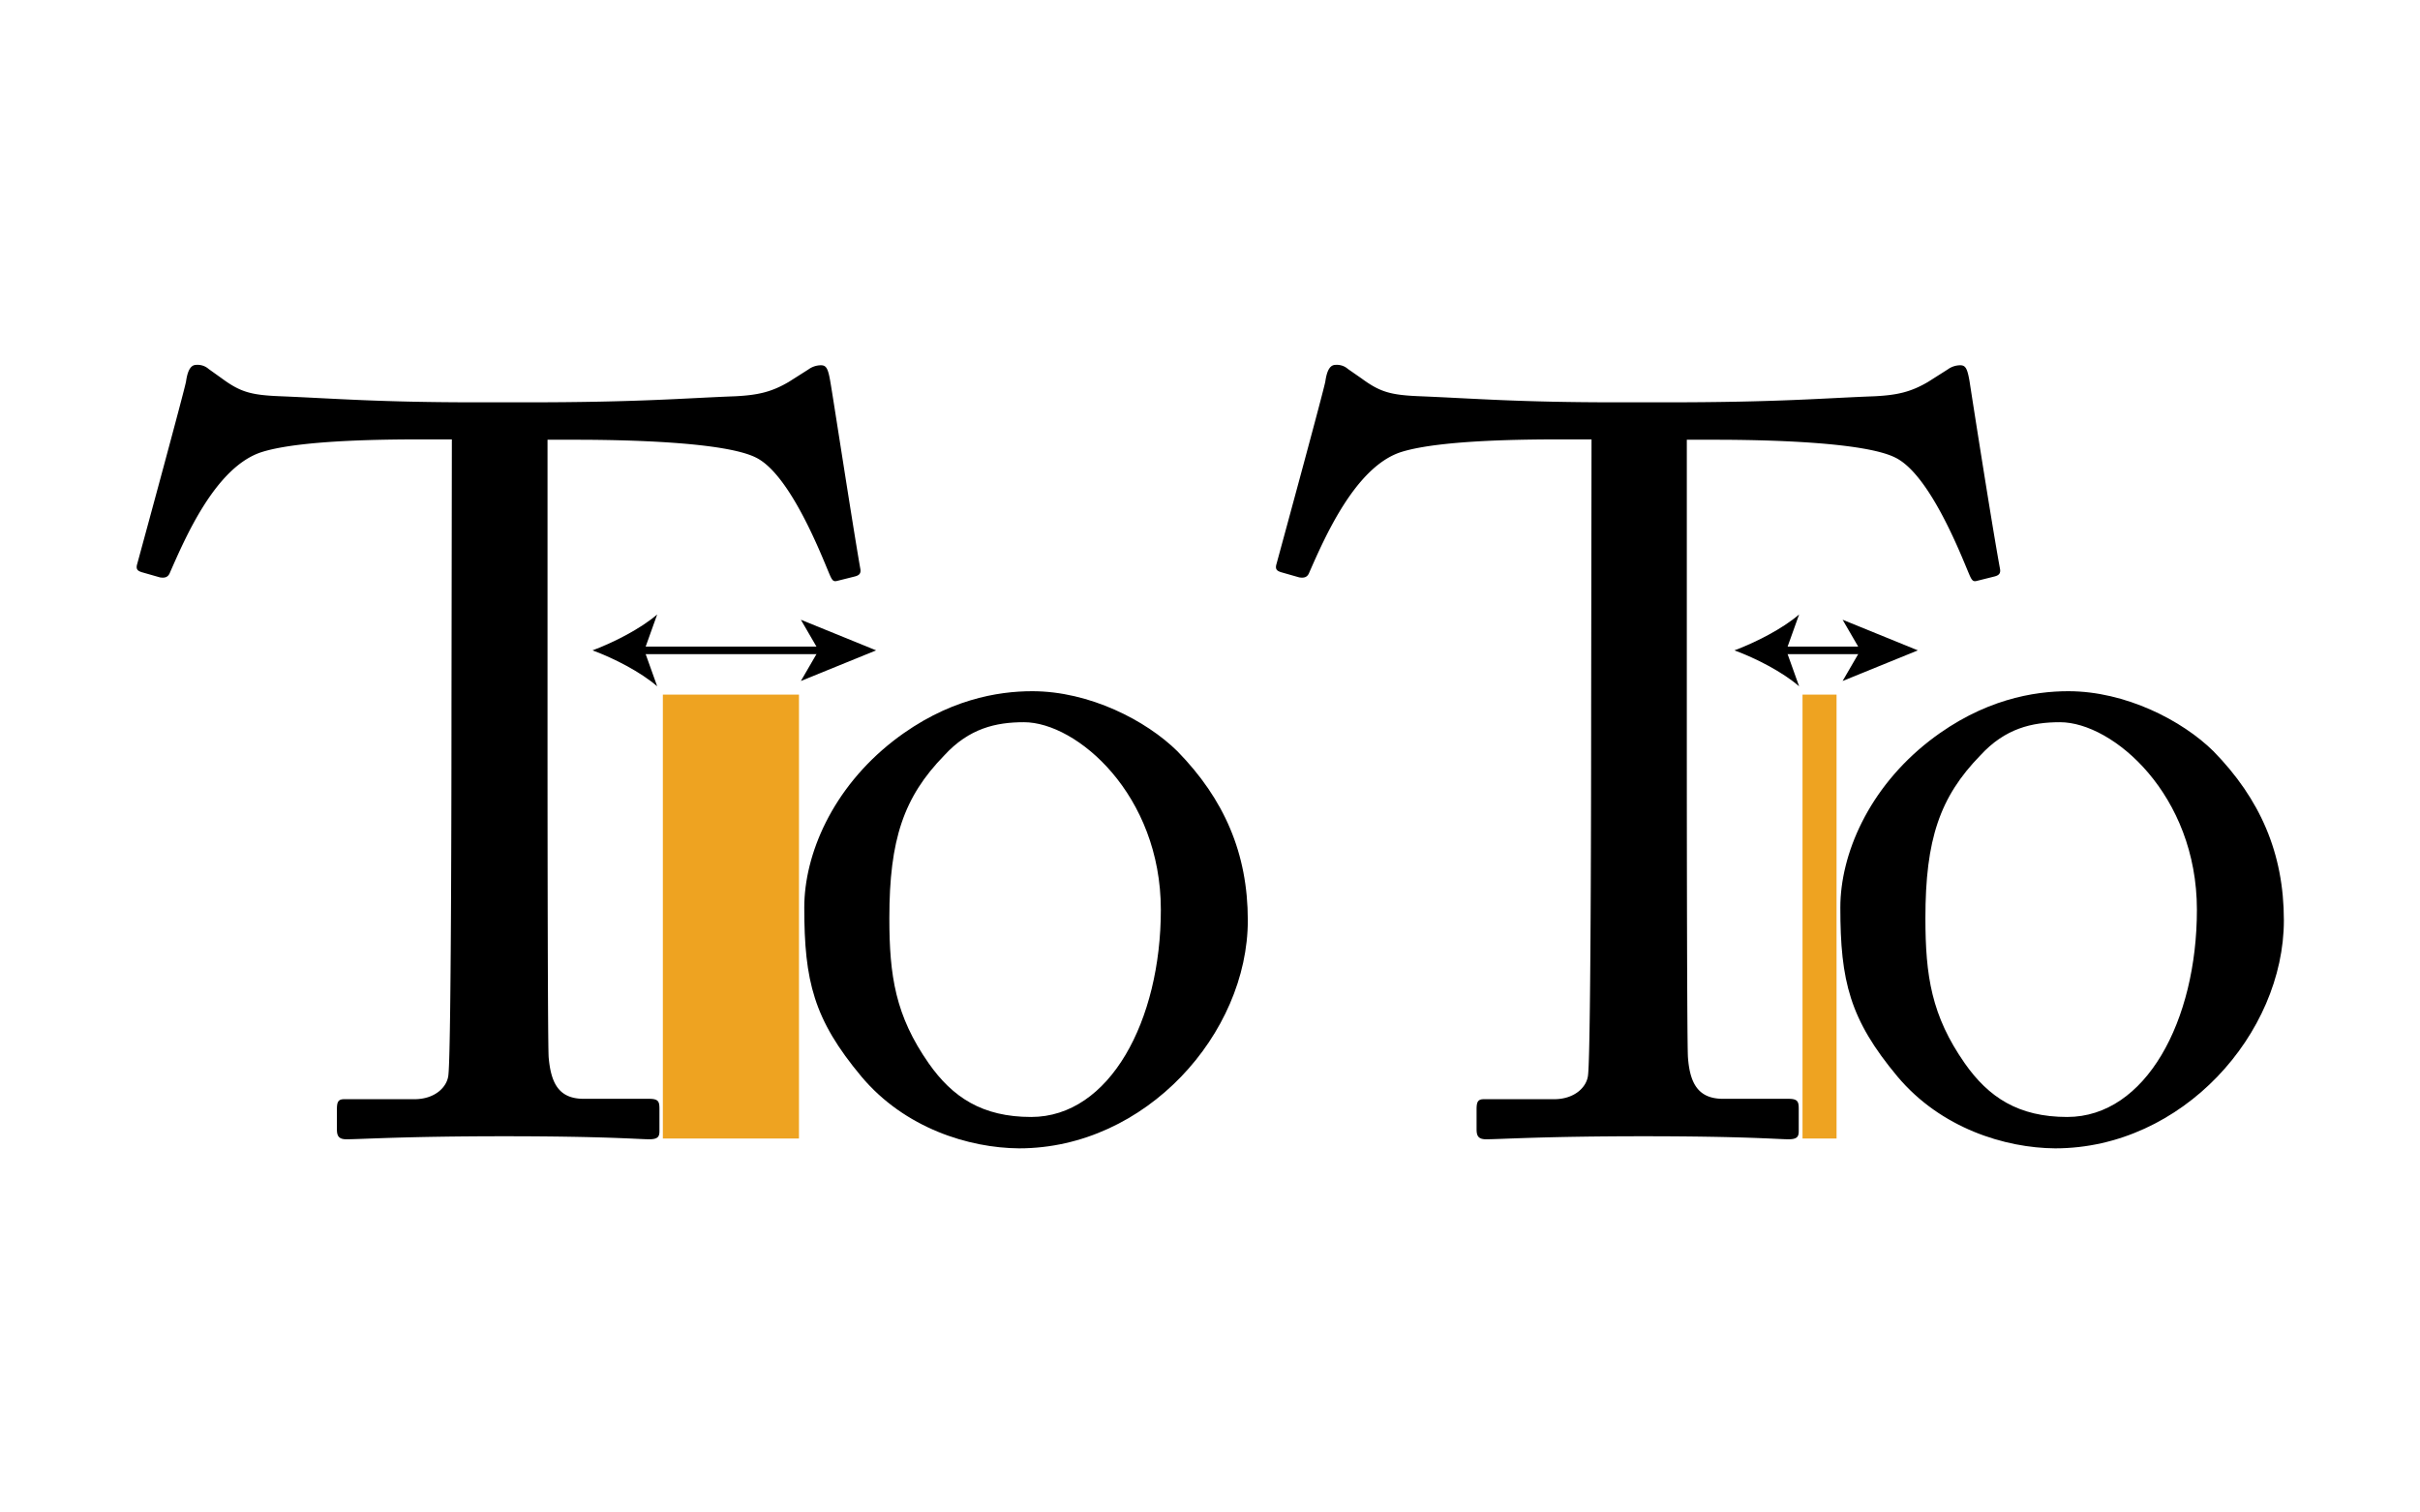
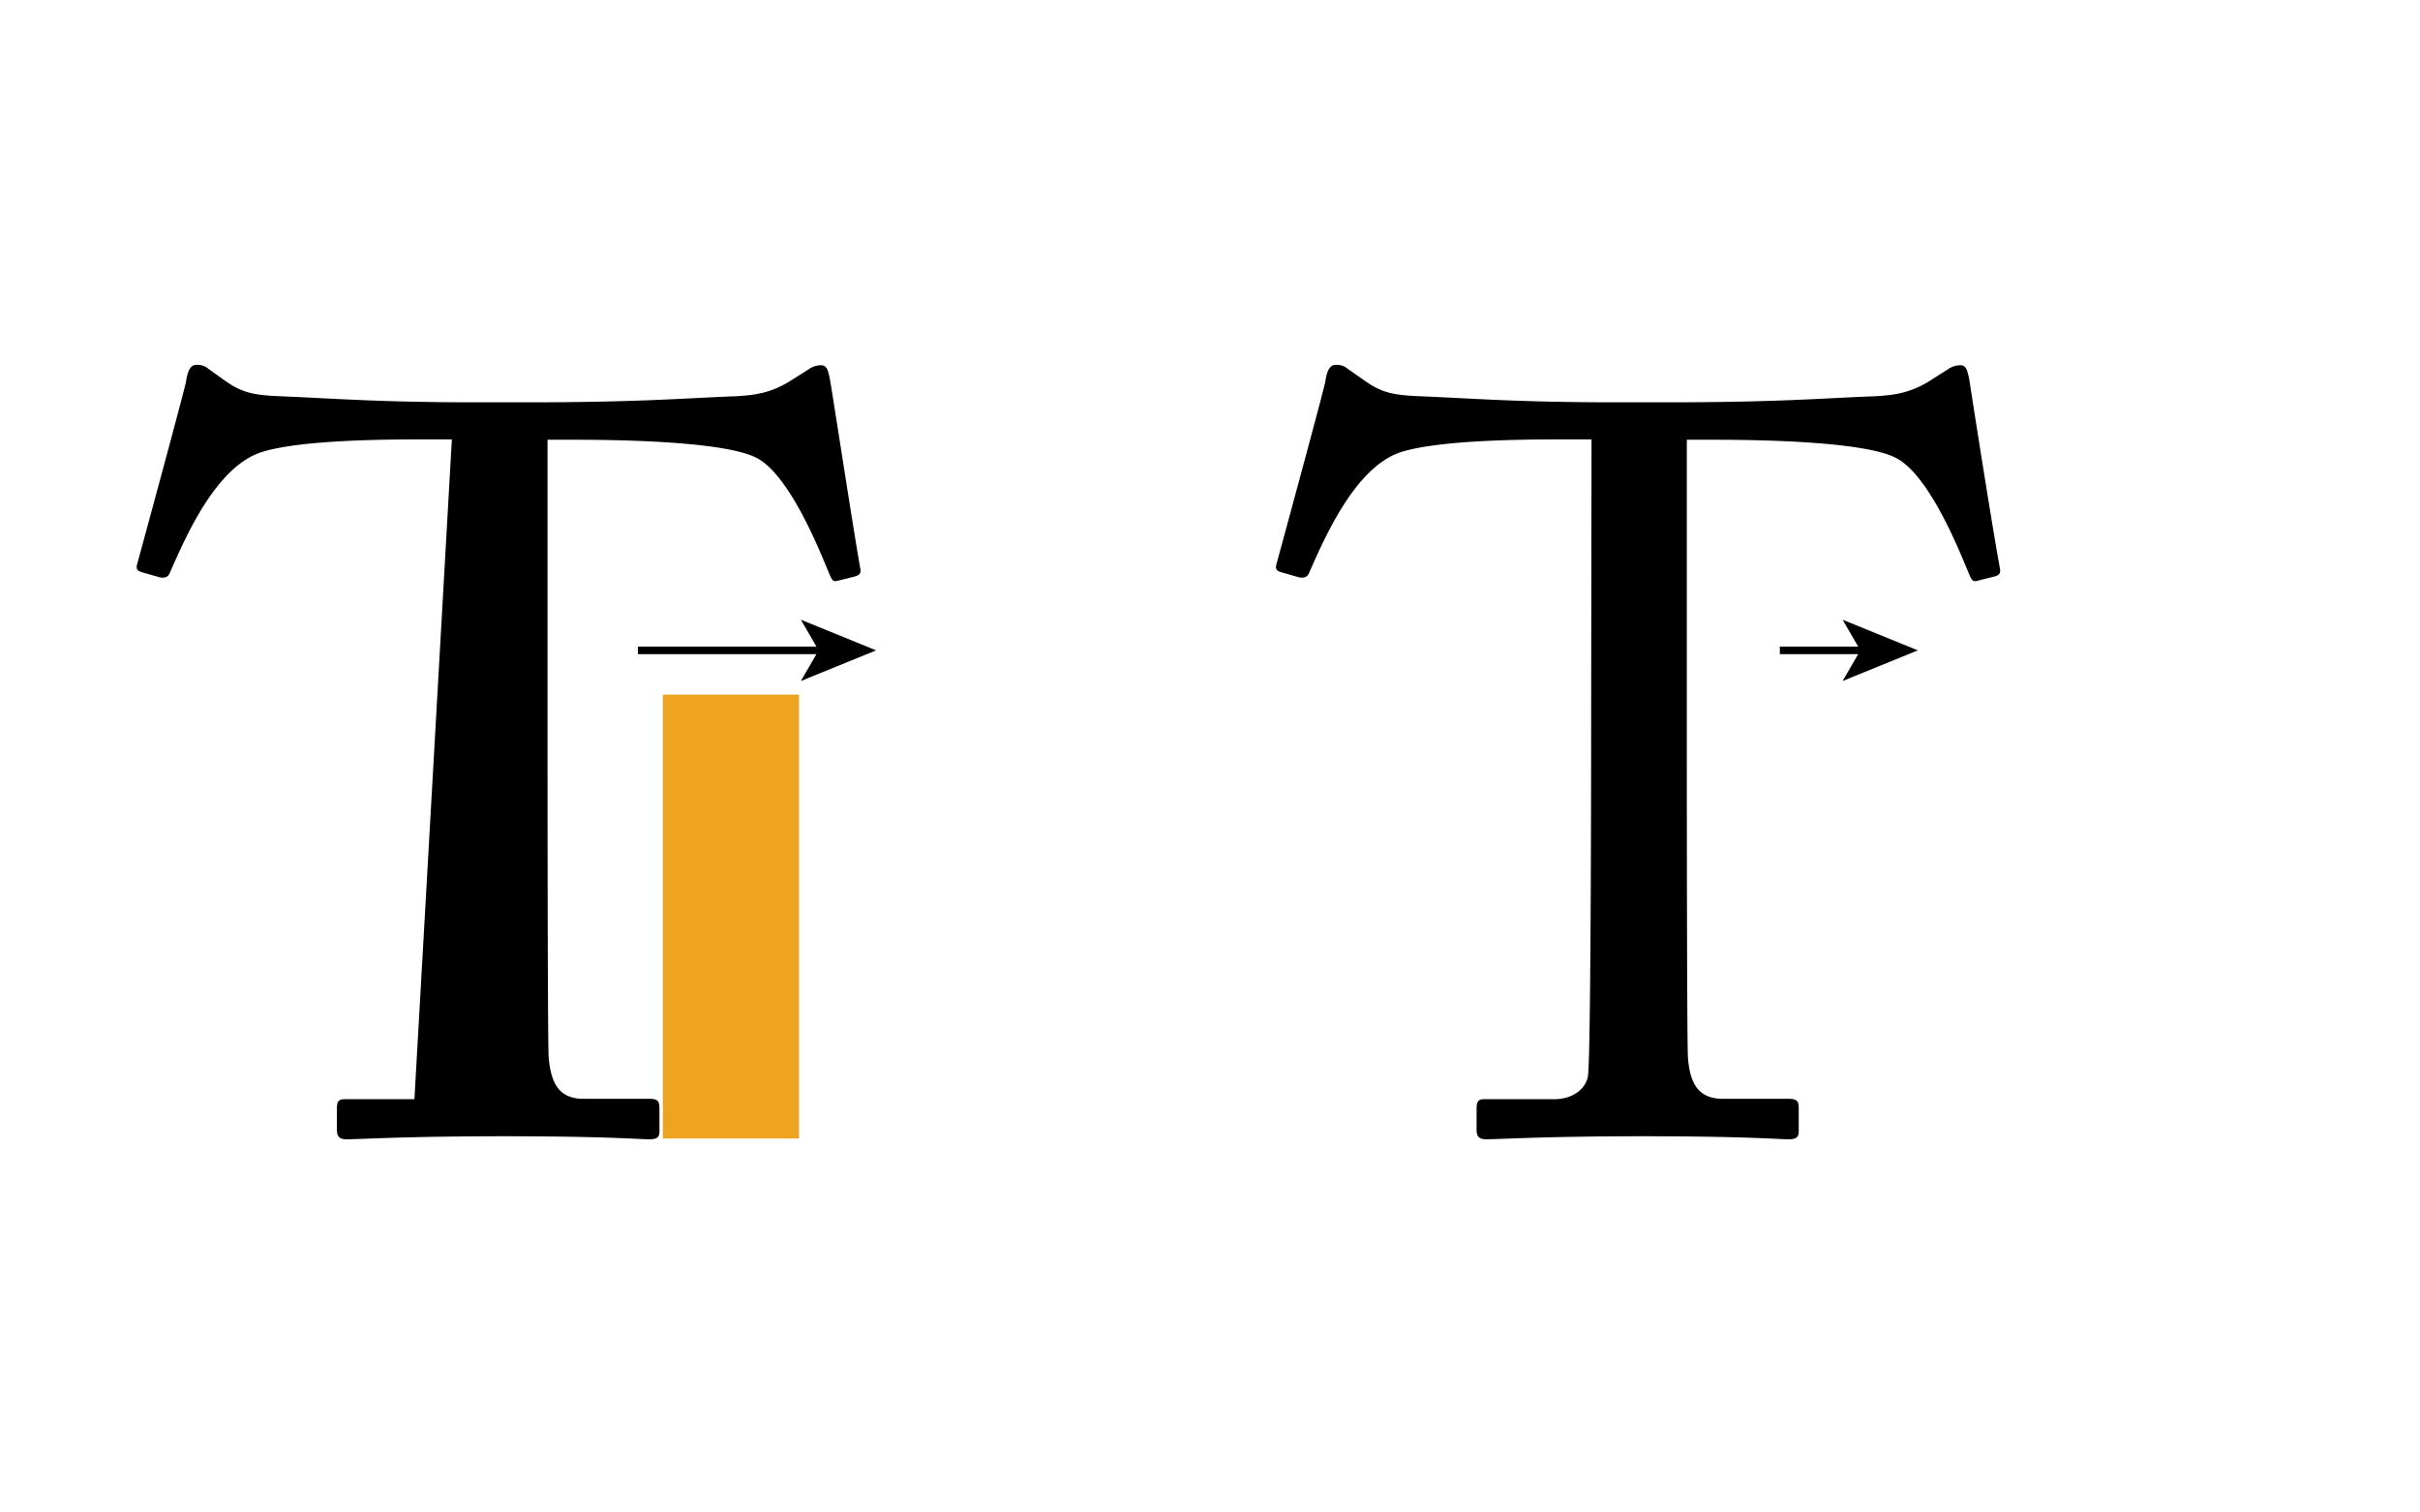
<svg xmlns="http://www.w3.org/2000/svg" id="Layer_1" data-name="Layer 1" viewBox="0 0 640 400">
  <defs>
    <style>.cls-1,.cls-2,.cls-3{fill:none;stroke-miterlimit:10;}.cls-1,.cls-2{stroke:#eea321;}.cls-1{stroke-width:36px;}.cls-2{stroke-width:9px;}.cls-3{stroke:#000;stroke-width:2px;}</style>
  </defs>
  <title>Artboard 1</title>
-   <path d="M119.5,116.2h-6.8c-8.8,0-32.6,0-43.3,3.3-12.4,3.8-20.5,23-24.4,31.8-.5,1.4-1.4,1.6-2.7,1.4l-4.9-1.4c-.8-.3-1.6-.6-1.1-2.2,2.7-9.9,12.3-45.2,12.9-48.2.5-3.6,1.6-4.4,2.7-4.4a4.43,4.43,0,0,1,3.3,1.1l3.5,2.5c4.9,3.6,7.7,4.4,15.6,4.7,14.5.6,26,1.6,51.8,1.6h13.2c29.9,0,41.7-1.1,55.1-1.6,6-.3,9.6-1.1,14.2-3.8l5.2-3.3a5.68,5.68,0,0,1,3.3-1.1c1.4,0,1.9.8,2.5,4.4.6,3.3,5.8,37.3,7.9,49.3.3,1.4-.3,1.9-1.6,2.2l-4.4,1.1c-1.1.3-1.4,0-2.2-1.9-2.2-5.2-10.4-26.3-19.4-30.7-8.2-4.1-34-4.7-47.4-4.7h-7.7v78.1c0,3.8,0,80.6.3,85.2.6,6.9,2.7,11,9.3,11h17.3c2.5,0,2.7.8,2.7,2.7v5.8c0,1.4-.3,2.2-2.7,2.2-2.7,0-11.5-.8-38.4-.8-26.3,0-37.8.8-41.7.8-2.2,0-2.5-1.1-2.5-2.7v-5.2c0-1.9.3-2.7,1.9-2.7h18.6c5.5,0,8.8-3.3,9-6.6.8-8,.8-92.1.8-97.3Z" />
-   <path d="M227.8,284.7c-12.6-15.1-15.1-25.2-15.1-44.7,0-14,7.4-31.5,23.6-44.1,14.2-11,27.7-13.1,36.7-13.1,15.1,0,30.1,7.7,38.4,15.9,12.3,12.6,18.6,26.9,18.6,44.7,0,29.9-26.9,60.3-60.5,60.3C256.3,303.6,239.3,298.4,227.8,284.7ZM307,240.6c0-30.4-22.2-49.6-36.2-49.6-7.4,0-14.5,1.6-21.1,8.8-10.7,11-14.5,22.2-14.5,43,0,15.3,1.6,25.8,10.4,38.4,6.3,9,14.2,14.2,27.1,14.2C293.5,295.4,307,269.9,307,240.6Z" />
+   <path d="M119.5,116.2h-6.8c-8.8,0-32.6,0-43.3,3.3-12.4,3.8-20.5,23-24.4,31.8-.5,1.4-1.4,1.6-2.7,1.4l-4.9-1.4c-.8-.3-1.6-.6-1.1-2.2,2.7-9.9,12.3-45.2,12.9-48.2.5-3.6,1.6-4.4,2.7-4.4a4.43,4.43,0,0,1,3.3,1.1l3.5,2.5c4.9,3.6,7.7,4.4,15.6,4.7,14.5.6,26,1.6,51.8,1.6h13.2c29.9,0,41.7-1.1,55.1-1.6,6-.3,9.6-1.1,14.2-3.8l5.2-3.3a5.68,5.68,0,0,1,3.3-1.1c1.4,0,1.9.8,2.5,4.4.6,3.3,5.8,37.3,7.9,49.3.3,1.4-.3,1.9-1.6,2.2l-4.4,1.1c-1.1.3-1.4,0-2.2-1.9-2.2-5.2-10.4-26.3-19.4-30.7-8.2-4.1-34-4.7-47.4-4.7h-7.7v78.1c0,3.8,0,80.6.3,85.2.6,6.9,2.7,11,9.3,11h17.3c2.5,0,2.7.8,2.7,2.7v5.8c0,1.4-.3,2.2-2.7,2.2-2.7,0-11.5-.8-38.4-.8-26.3,0-37.8.8-41.7.8-2.2,0-2.5-1.1-2.5-2.7v-5.2c0-1.9.3-2.7,1.9-2.7h18.6Z" />
  <path d="M420.9,116.2H414c-8.8,0-32.6,0-43.3,3.3-12.3,3.8-20.5,23-24.4,31.8-.5,1.4-1.4,1.6-2.7,1.4l-4.9-1.4c-.8-.3-1.6-.6-1.1-2.2,2.7-9.9,12.3-45.2,12.9-48.2.5-3.6,1.6-4.4,2.7-4.4a4.43,4.43,0,0,1,3.3,1.1l3.6,2.5c4.9,3.6,7.7,4.4,15.6,4.7,14.5.6,26,1.6,51.8,1.6h13.1c29.9,0,41.6-1.1,55.1-1.6,6-.3,9.6-1.1,14.2-3.8l5.2-3.3a5.68,5.68,0,0,1,3.3-1.1c1.4,0,1.9.8,2.5,4.4.5,3.3,5.8,37.3,8,49.3.3,1.4-.3,1.9-1.6,2.2l-4.4,1.1c-1.1.3-1.4,0-2.2-1.9-2.2-5.2-10.4-26.3-19.5-30.7-8.2-4.1-34-4.7-47.4-4.7h-7.7v78.1c0,3.8,0,80.6.3,85.2.5,6.9,2.7,11,9.3,11H473c2.5,0,2.7.8,2.7,2.7v5.8c0,1.4-.3,2.2-2.7,2.2-2.7,0-11.5-.8-38.4-.8-26.3,0-37.8.8-41.6.8-2.2,0-2.5-1.1-2.5-2.7v-5.2c0-1.9.3-2.7,1.9-2.7H411c5.5,0,8.8-3.3,9-6.6.8-8,.8-92.1.8-97.3Z" />
-   <path d="M501.8,284.7c-12.6-15.1-15.1-25.2-15.1-44.7,0-14,7.4-31.5,23.6-44.1,14.2-11,27.7-13.1,36.7-13.1,15.1,0,30.1,7.7,38.4,15.9,12.3,12.6,18.6,26.9,18.6,44.7,0,29.9-26.8,60.3-60.5,60.3C530.3,303.6,513.3,298.4,501.8,284.7ZM581,240.6c0-30.4-22.2-49.6-36.2-49.6-7.4,0-14.5,1.6-21.1,8.8-10.7,11-14.5,22.2-14.5,43,0,15.3,1.6,25.8,10.4,38.4,6.3,9,14.2,14.2,27.1,14.2C567.5,295.4,581,269.9,581,240.6Z" />
  <line class="cls-1" x1="193.3" y1="183.7" x2="193.3" y2="301.1" />
-   <line class="cls-2" x1="481.2" y1="183.7" x2="481.2" y2="301.1" />
  <line class="cls-3" x1="168.7" y1="172" x2="217.5" y2="172" />
-   <path d="M156.7,172c5.7,2.1,12.7,5.7,17.1,9.5l-3.4-9.5,3.4-9.5C169.4,166.3,162.3,169.9,156.7,172Z" />
  <polygon points="231.7 172 211.8 180.1 216.5 172 211.8 163.9 231.7 172" />
  <line class="cls-3" x1="470.7" y1="172" x2="493" y2="172" />
-   <path d="M458.7,172c5.7,2.1,12.7,5.7,17.1,9.5l-3.4-9.5,3.4-9.5C471.4,166.3,464.3,169.9,458.7,172Z" />
  <polygon points="507.2 172 487.3 180.1 492 172 487.3 163.9 507.2 172" />
</svg>